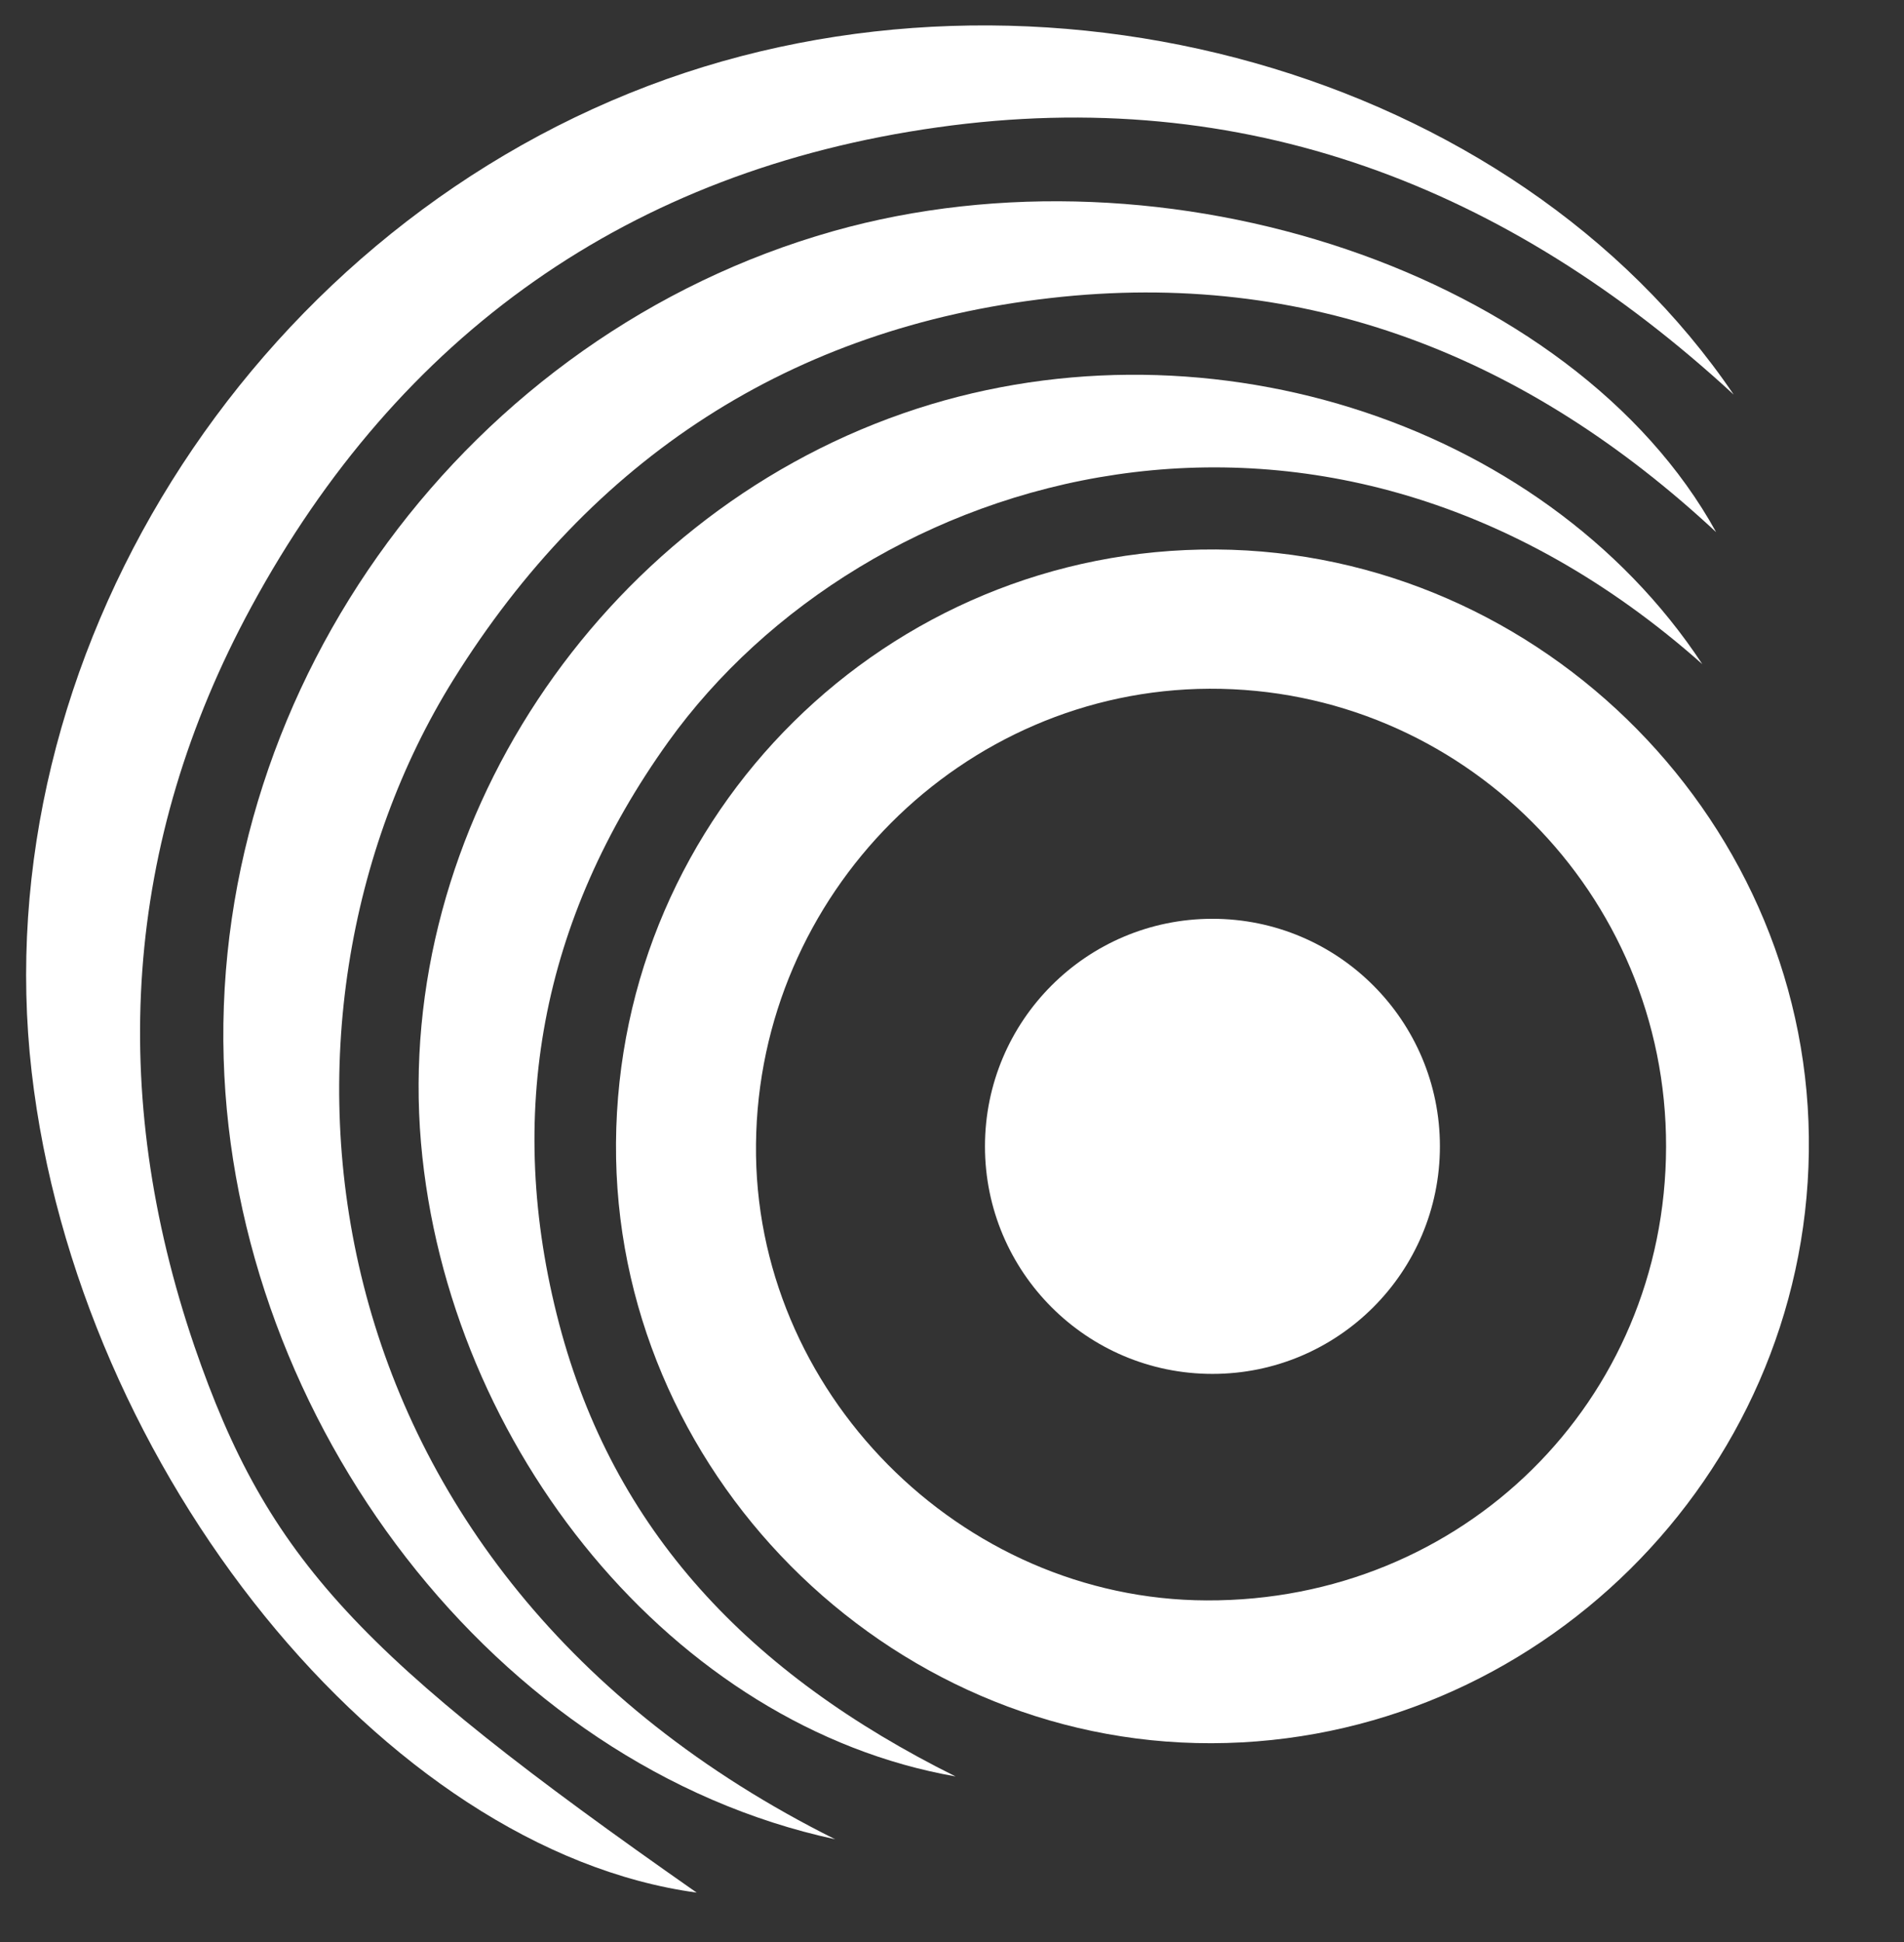
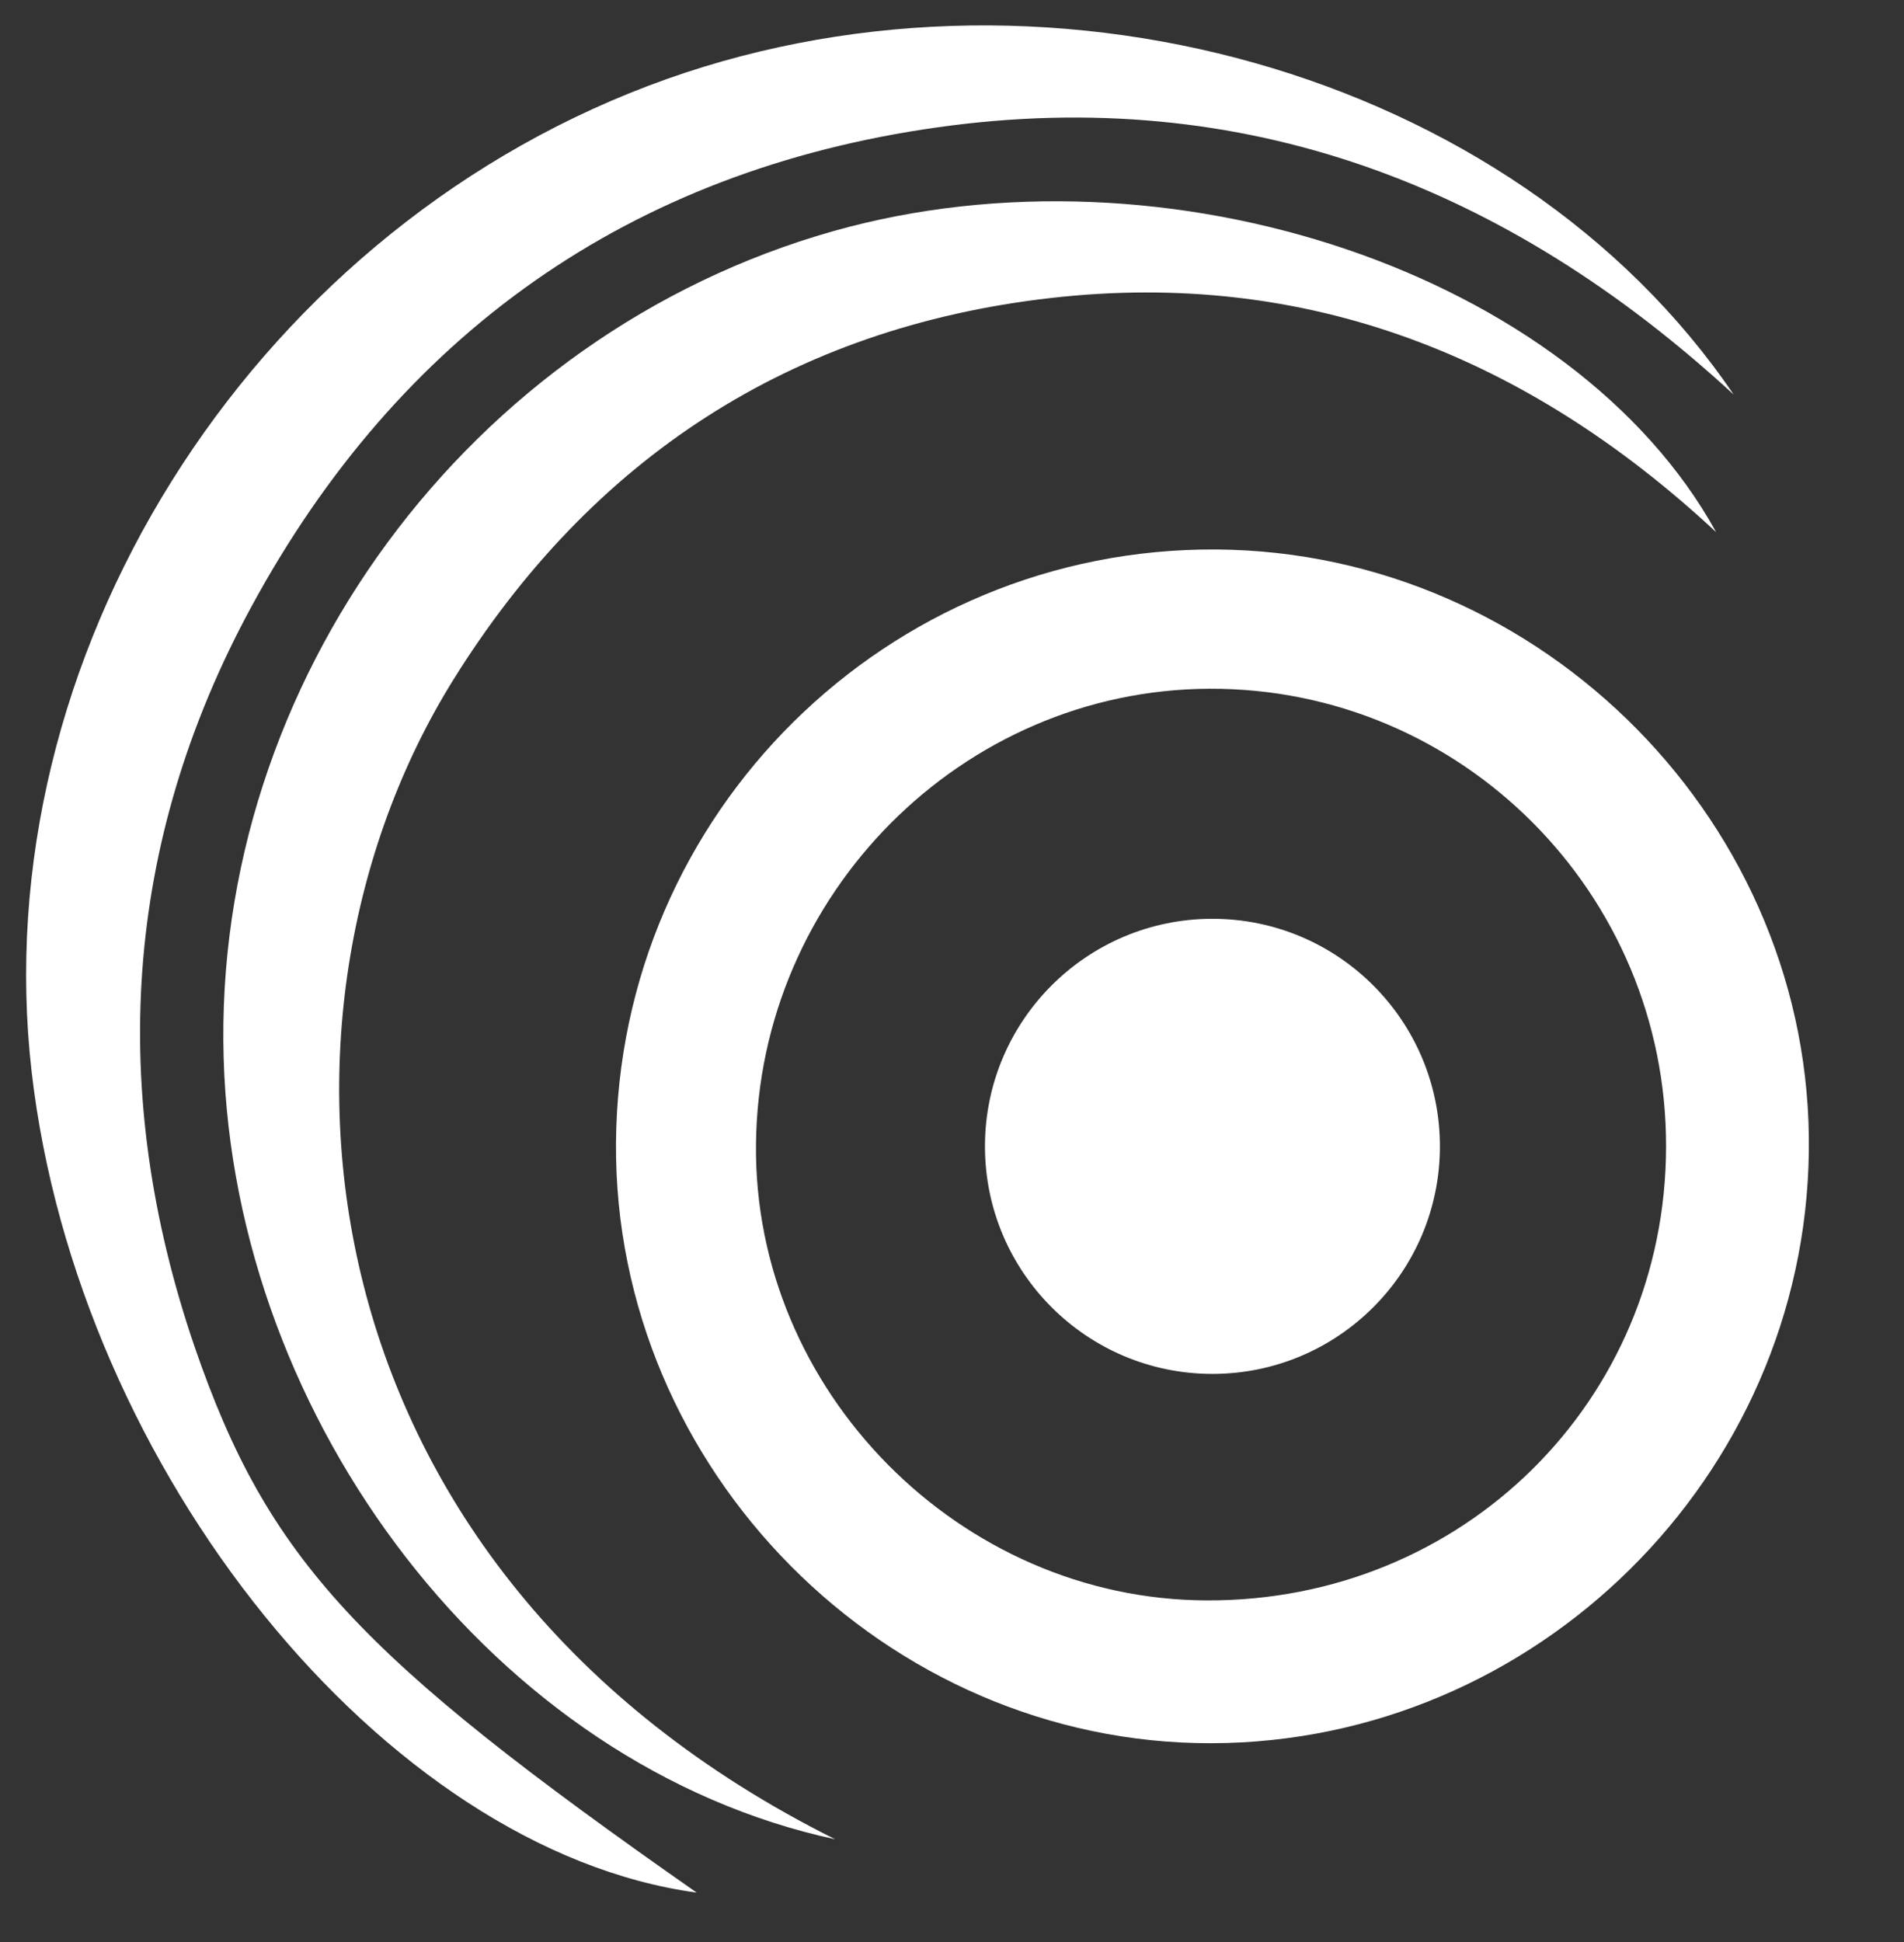
<svg xmlns="http://www.w3.org/2000/svg" width="51" height="52" viewBox="0 0 51 52" fill="none">
  <rect x="0" y="0" width="51" height="52" fill="#333333" stroke="none" />
  <g clip-path="url(#clip0_127_244)">
    <path d="M32.577 14.713C41.349 14.773 48.572 22.111 48.451 30.843C48.337 39.541 41.14 46.657 32.449 46.677C23.724 46.697 16.44 39.353 16.5 30.607C16.561 21.775 23.764 14.659 32.577 14.713ZM44.627 30.708C44.641 23.922 39.148 18.415 32.395 18.442C25.771 18.469 20.317 23.943 20.25 30.634C20.176 37.239 25.71 42.833 32.321 42.853C39.181 42.88 44.614 37.521 44.627 30.708Z" fill="white" />
    <path d="M18.661 50.677C10.313 49.539 2.08 39.38 0.848 28.703C-0.425 17.642 6.617 6.379 17.362 2.299C27.804 -1.666 40.534 1.868 46.438 10.566C40.373 4.979 33.324 2.252 25.111 3.41C16.87 4.568 10.69 8.951 6.732 16.248C3.298 22.576 2.888 29.255 5.21 36.054C7.176 41.77 9.6 44.342 18.661 50.677Z" fill="white" />
    <path d="M22.371 49.249C13.282 47.29 6.274 38.067 5.991 28.339C5.695 18.261 12.562 8.95 22.317 6.19C31.25 3.666 42.143 7.314 45.967 14.248C40.918 9.549 35.014 7.193 28.133 7.981C21.186 8.775 15.834 12.276 12.144 18.2C6.523 27.228 7.943 42.059 22.371 49.249Z" fill="white" />
-     <path d="M45.597 17.783C35.445 8.775 23.145 12.559 17.901 19.863C14.494 24.616 13.504 29.847 14.979 35.455C16.433 40.968 20.041 44.806 25.595 47.566C18.055 46.246 11.983 38.774 11.276 30.594C10.556 22.186 16.022 13.912 24.182 11.071C32.038 8.331 41.248 11.178 45.597 17.783Z" fill="white" />
    <path d="M32.476 36.788C35.841 36.788 38.569 34.06 38.569 30.695C38.569 27.33 35.841 24.602 32.476 24.602C29.111 24.602 26.383 27.33 26.383 30.695C26.383 34.06 29.111 36.788 32.476 36.788Z" fill="white" />
  </g>
  <defs>
    <clipPath id="clip0_127_244">
      <rect width="51" height="51" fill="white" transform="translate(0 0.5)" />
    </clipPath>
  </defs>
</svg>